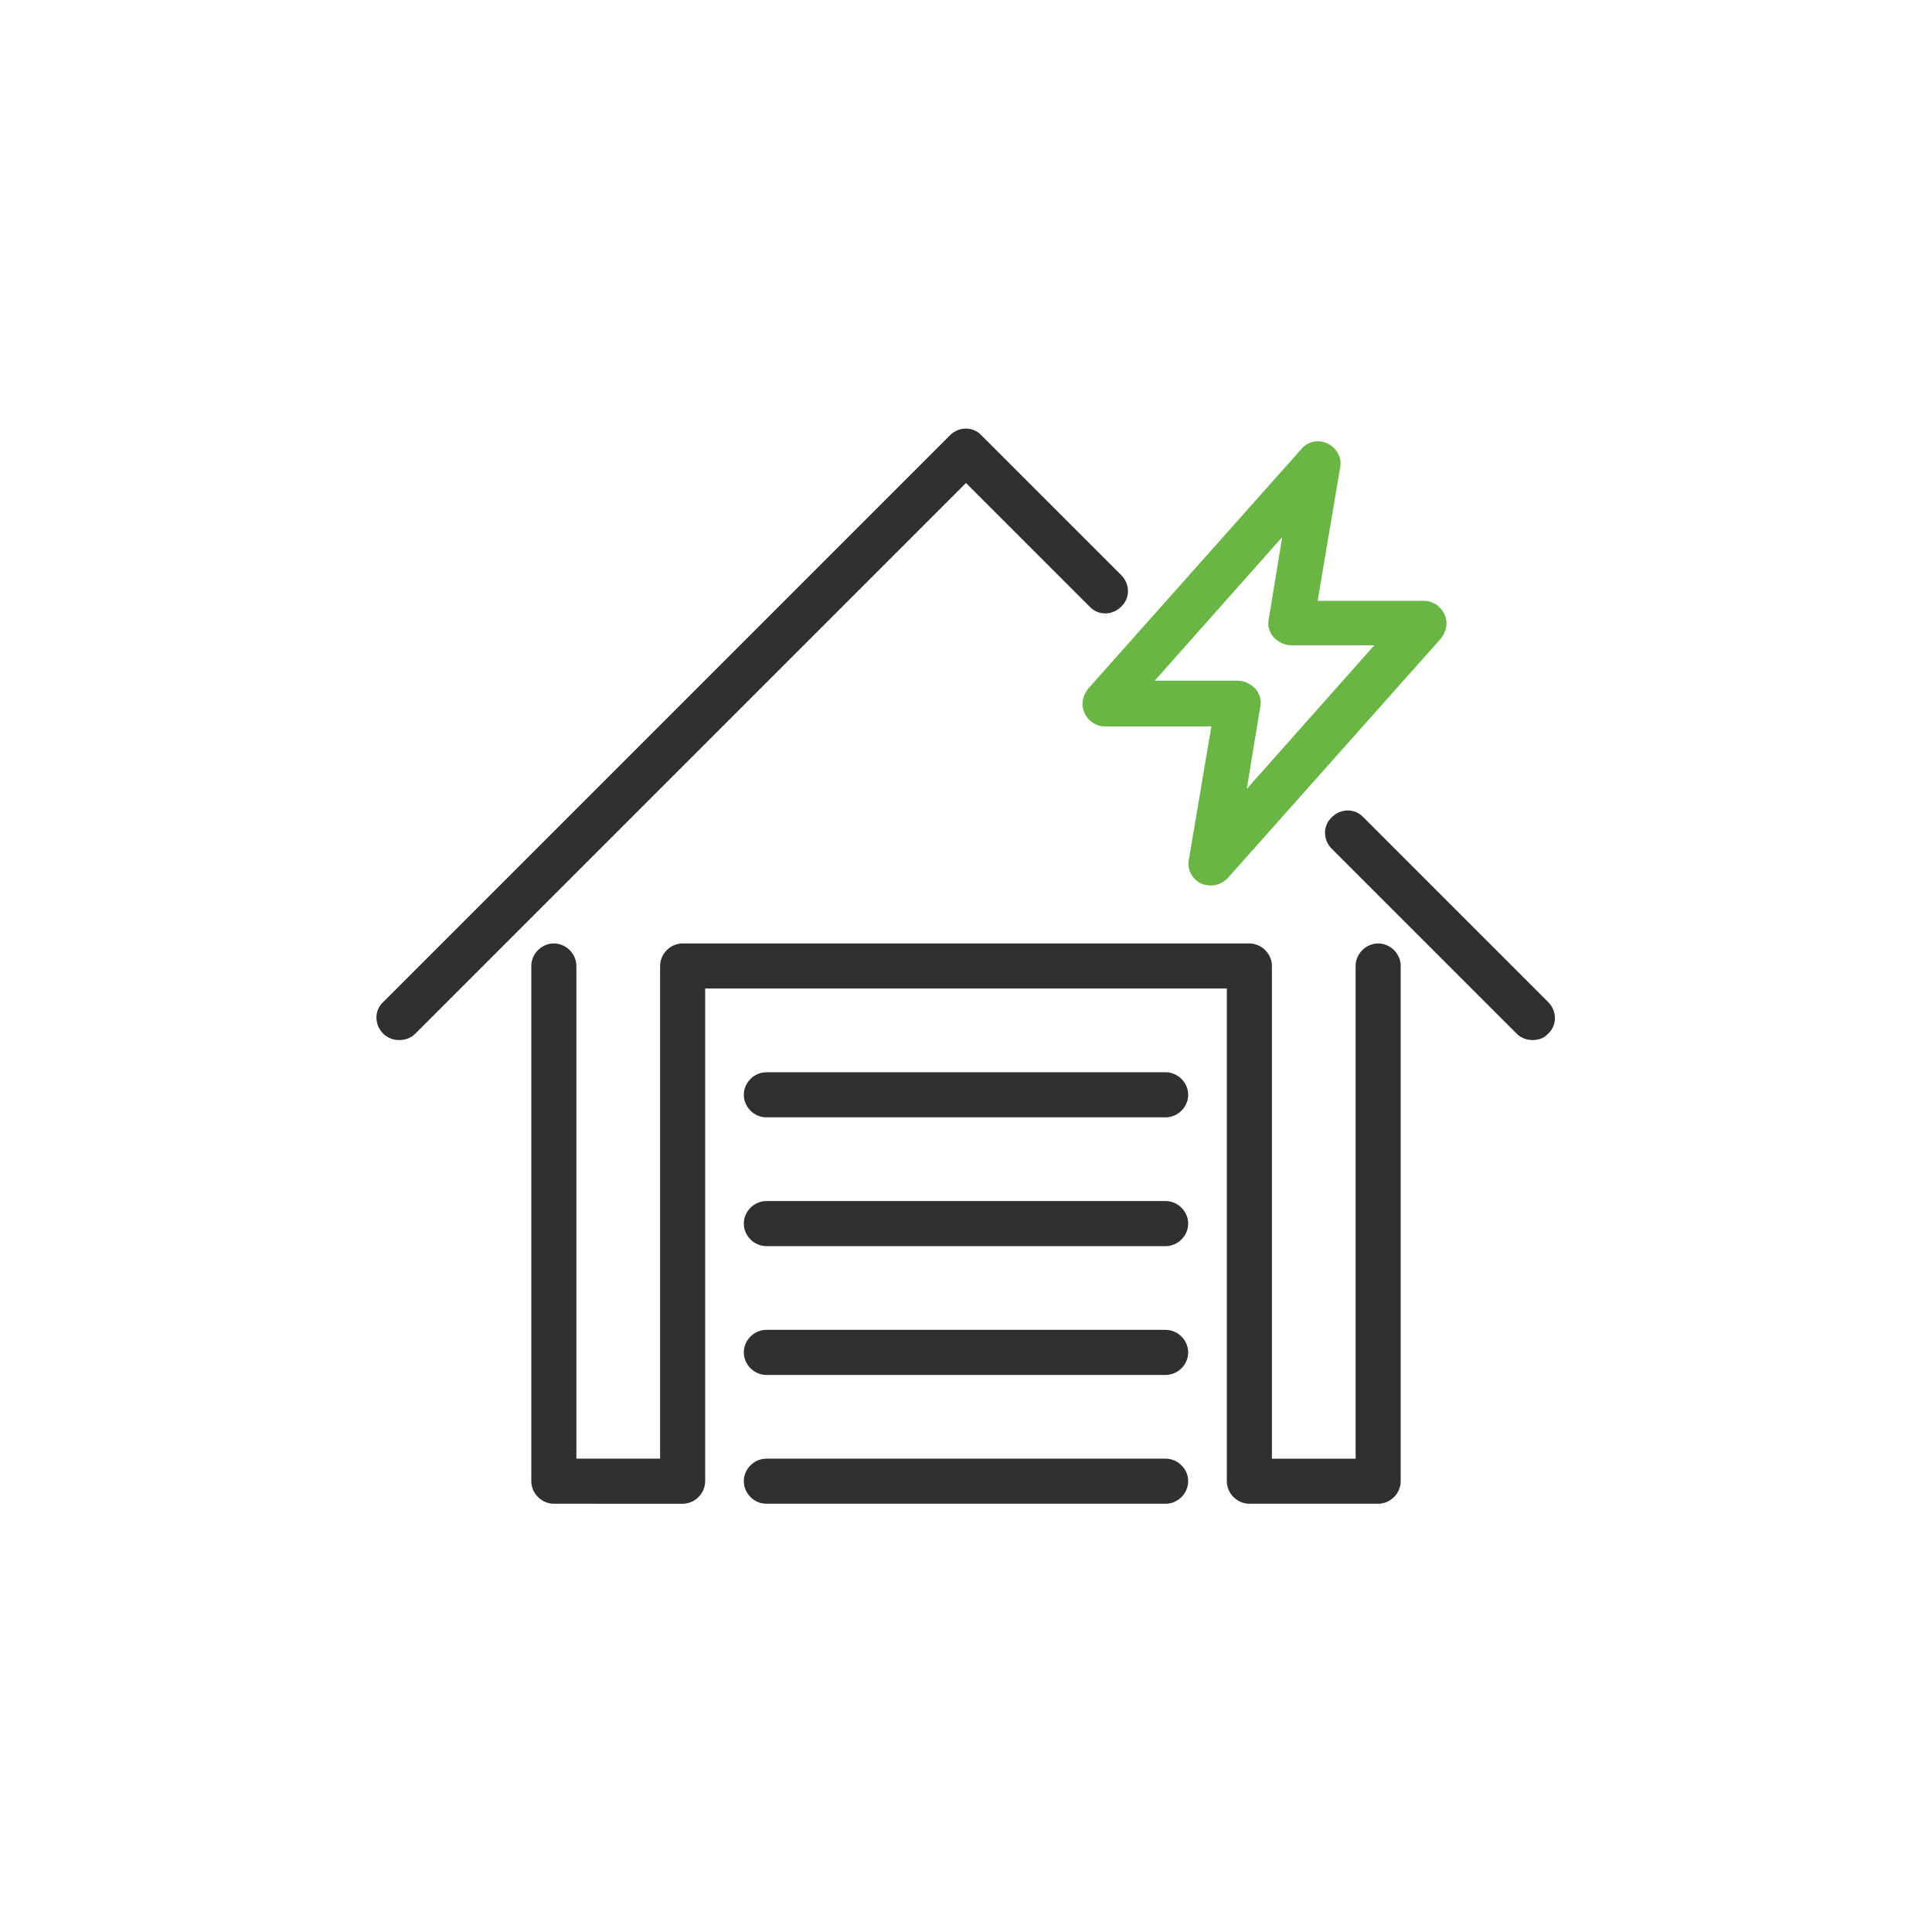
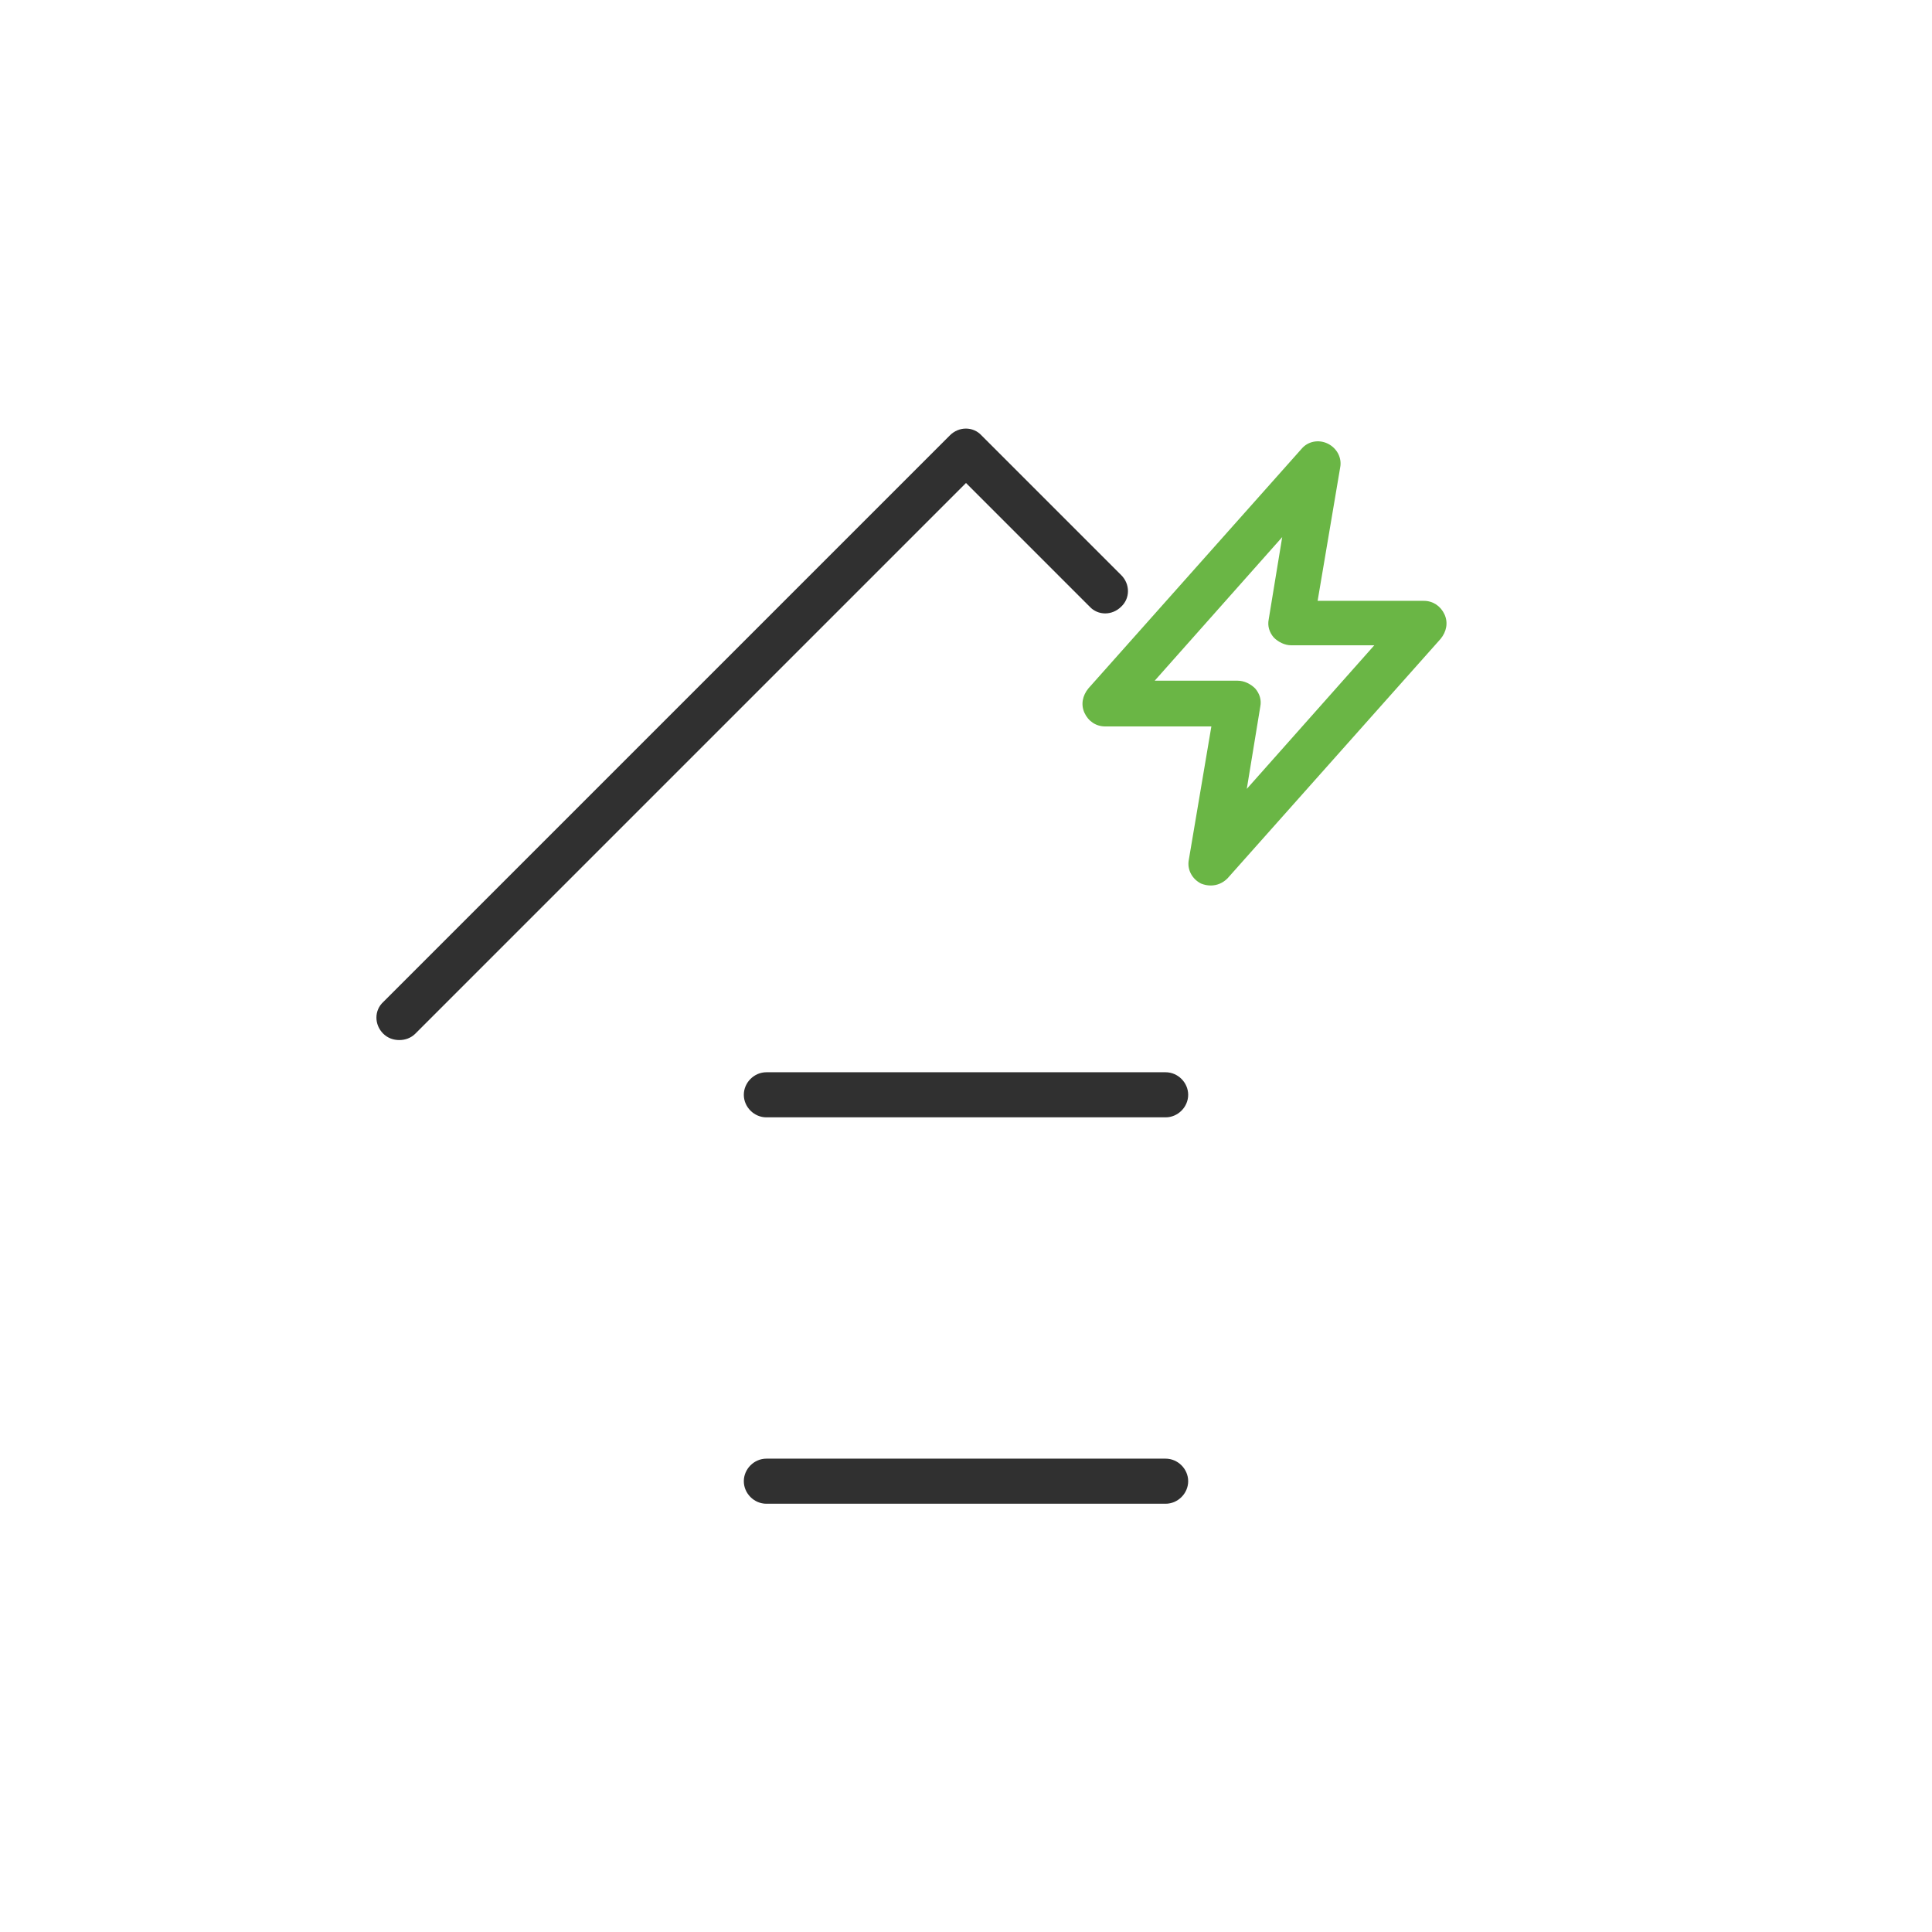
<svg xmlns="http://www.w3.org/2000/svg" id="Layer_1" x="0px" y="0px" viewBox="0 0 300 300" style="enable-background:new 0 0 300 300;" xml:space="preserve">
  <style type="text/css">	.st0{fill:#303030;}	.st1{fill:#6AB645;}	.st2{fill:none;stroke:#303030;stroke-width:7;stroke-linejoin:round;stroke-miterlimit:10;}	.st3{fill:none;stroke:#6AB645;stroke-width:7;stroke-linecap:round;stroke-linejoin:round;stroke-miterlimit:10;}	.st4{fill:none;stroke:#303030;stroke-width:7;stroke-linecap:round;stroke-linejoin:round;stroke-miterlimit:10;}</style>
  <g>
-     <path class="st0" d="M214,233.5h-20c-1.9,0-3.5-1.6-3.5-3.5v-76.5h-81V230c0,1.9-1.6,3.5-3.5,3.5H86c-1.9,0-3.5-1.6-3.5-3.5v-80  c0-1.9,1.6-3.5,3.5-3.5s3.5,1.6,3.5,3.5v76.5h13V150c0-1.9,1.6-3.5,3.5-3.5h88c1.9,0,3.5,1.6,3.5,3.5v76.5h13V150  c0-1.9,1.6-3.5,3.5-3.5s3.5,1.6,3.5,3.5v80C217.5,231.9,215.9,233.5,214,233.5z" />
-     <path class="st0" d="M238,161.5c-0.9,0-1.8-0.3-2.5-1l-28.7-28.7c-1.4-1.4-1.4-3.6,0-4.9c1.4-1.4,3.6-1.4,4.9,0l28.7,28.7  c1.4,1.4,1.4,3.6,0,4.9C239.8,161.2,238.9,161.5,238,161.5z" />
    <path class="st0" d="M62,161.5c-0.9,0-1.8-0.3-2.5-1c-1.4-1.4-1.4-3.6,0-4.9l88-88c1.4-1.4,3.6-1.4,4.9,0l21.7,21.7  c1.4,1.4,1.4,3.6,0,4.9c-1.4,1.4-3.6,1.4-4.9,0L150,75l-85.5,85.5C63.8,161.2,62.9,161.5,62,161.5z" />
    <path class="st0" d="M181,173.5h-62c-1.9,0-3.5-1.6-3.5-3.5s1.6-3.5,3.5-3.5h62c1.9,0,3.5,1.6,3.5,3.5S182.9,173.5,181,173.5z" />
-     <path class="st0" d="M181,193.5h-62c-1.9,0-3.5-1.6-3.5-3.5s1.6-3.5,3.5-3.5h62c1.9,0,3.5,1.6,3.5,3.5S182.9,193.5,181,193.5z" />
-     <path class="st0" d="M181,213.5h-62c-1.9,0-3.5-1.6-3.5-3.5s1.6-3.5,3.5-3.5h62c1.9,0,3.5,1.6,3.5,3.5S182.9,213.5,181,213.5z" />
    <path class="st0" d="M181,233.5h-62c-1.9,0-3.5-1.6-3.5-3.5s1.6-3.5,3.5-3.5h62c1.9,0,3.5,1.6,3.5,3.5S182.9,233.5,181,233.5z" />
  </g>
  <path class="st1" d="M188,137.5c-0.5,0-1-0.1-1.5-0.3c-1.4-0.7-2.2-2.2-1.9-3.7l3.5-20.7h-16.5c-1.4,0-2.6-0.8-3.2-2.1 c-0.6-1.3-0.3-2.7,0.6-3.8l33.1-37.2c1-1.2,2.7-1.5,4.1-0.8c1.4,0.7,2.2,2.2,1.9,3.7l-3.5,20.7h16.5c1.4,0,2.6,0.8,3.2,2.1 c0.6,1.3,0.3,2.7-0.6,3.8l-33.1,37.2C189.9,137.1,189,137.5,188,137.5z M179.3,105.7h12.9c1,0,2,0.5,2.7,1.2c0.7,0.8,1,1.8,0.8,2.8 l-2.1,12.8l19.8-22.3h-12.9c-1,0-2-0.5-2.7-1.2c-0.7-0.8-1-1.8-0.8-2.8l2.1-12.8L179.3,105.7z" />
</svg>